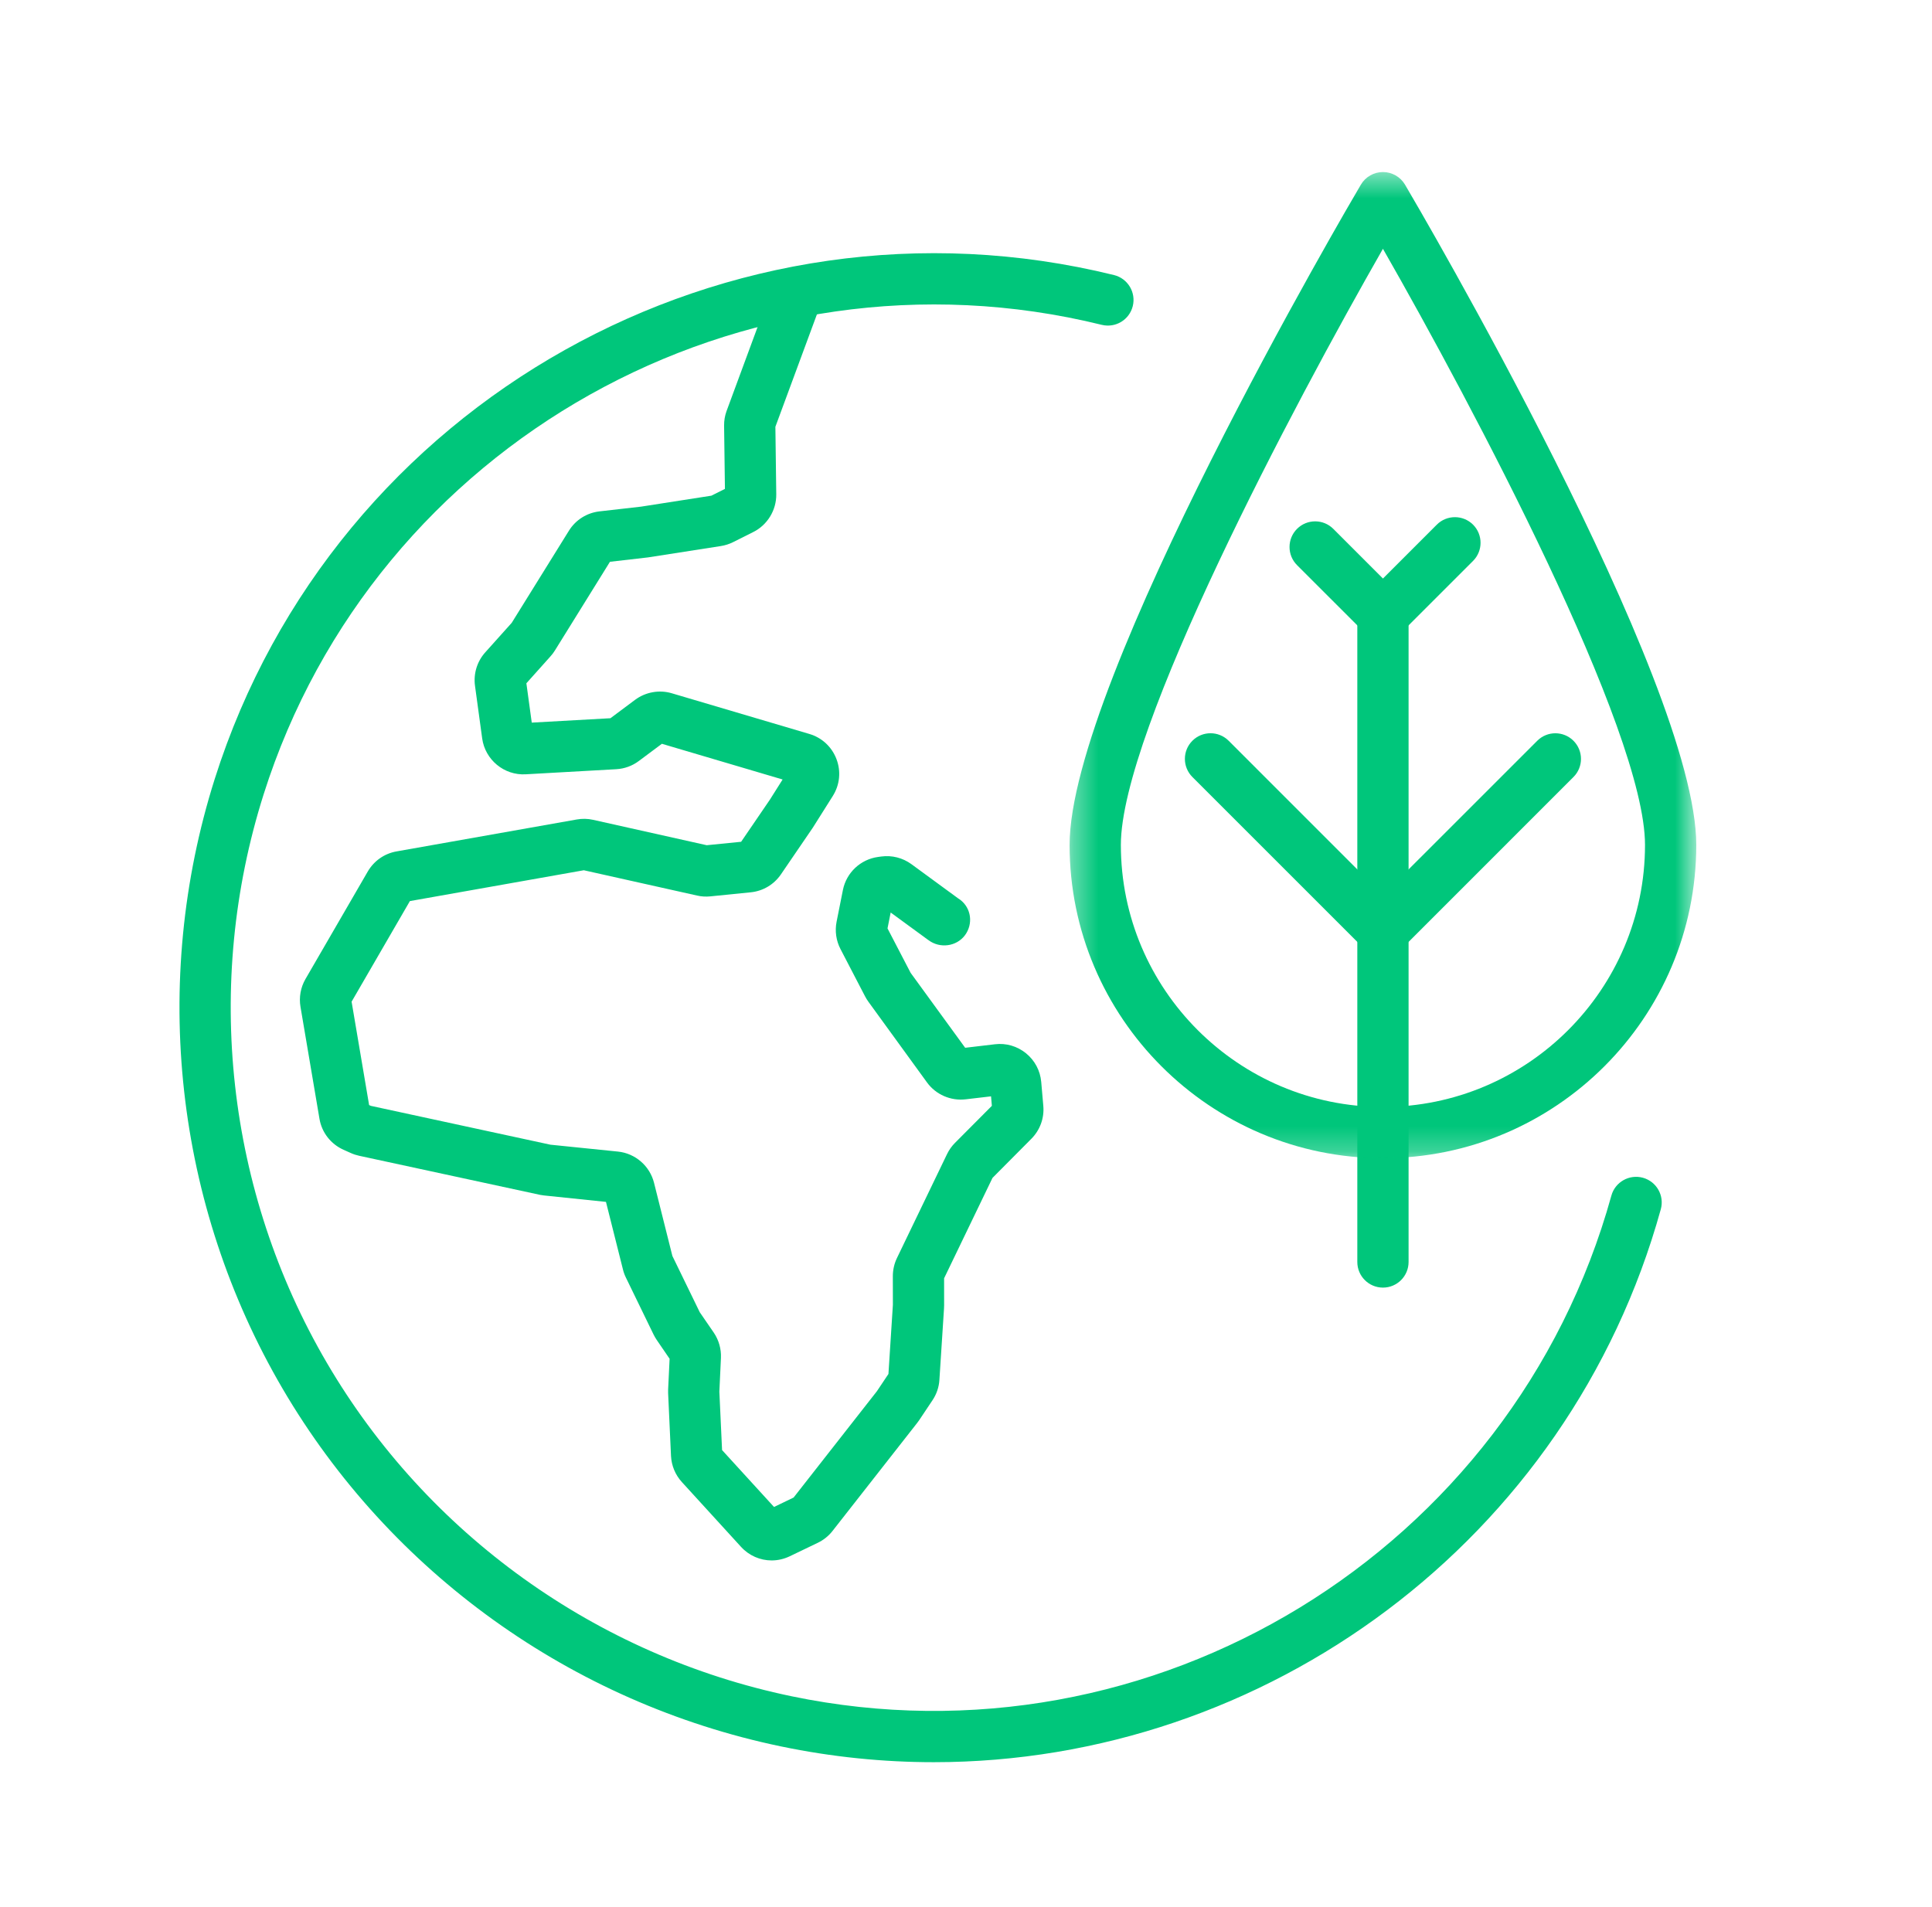
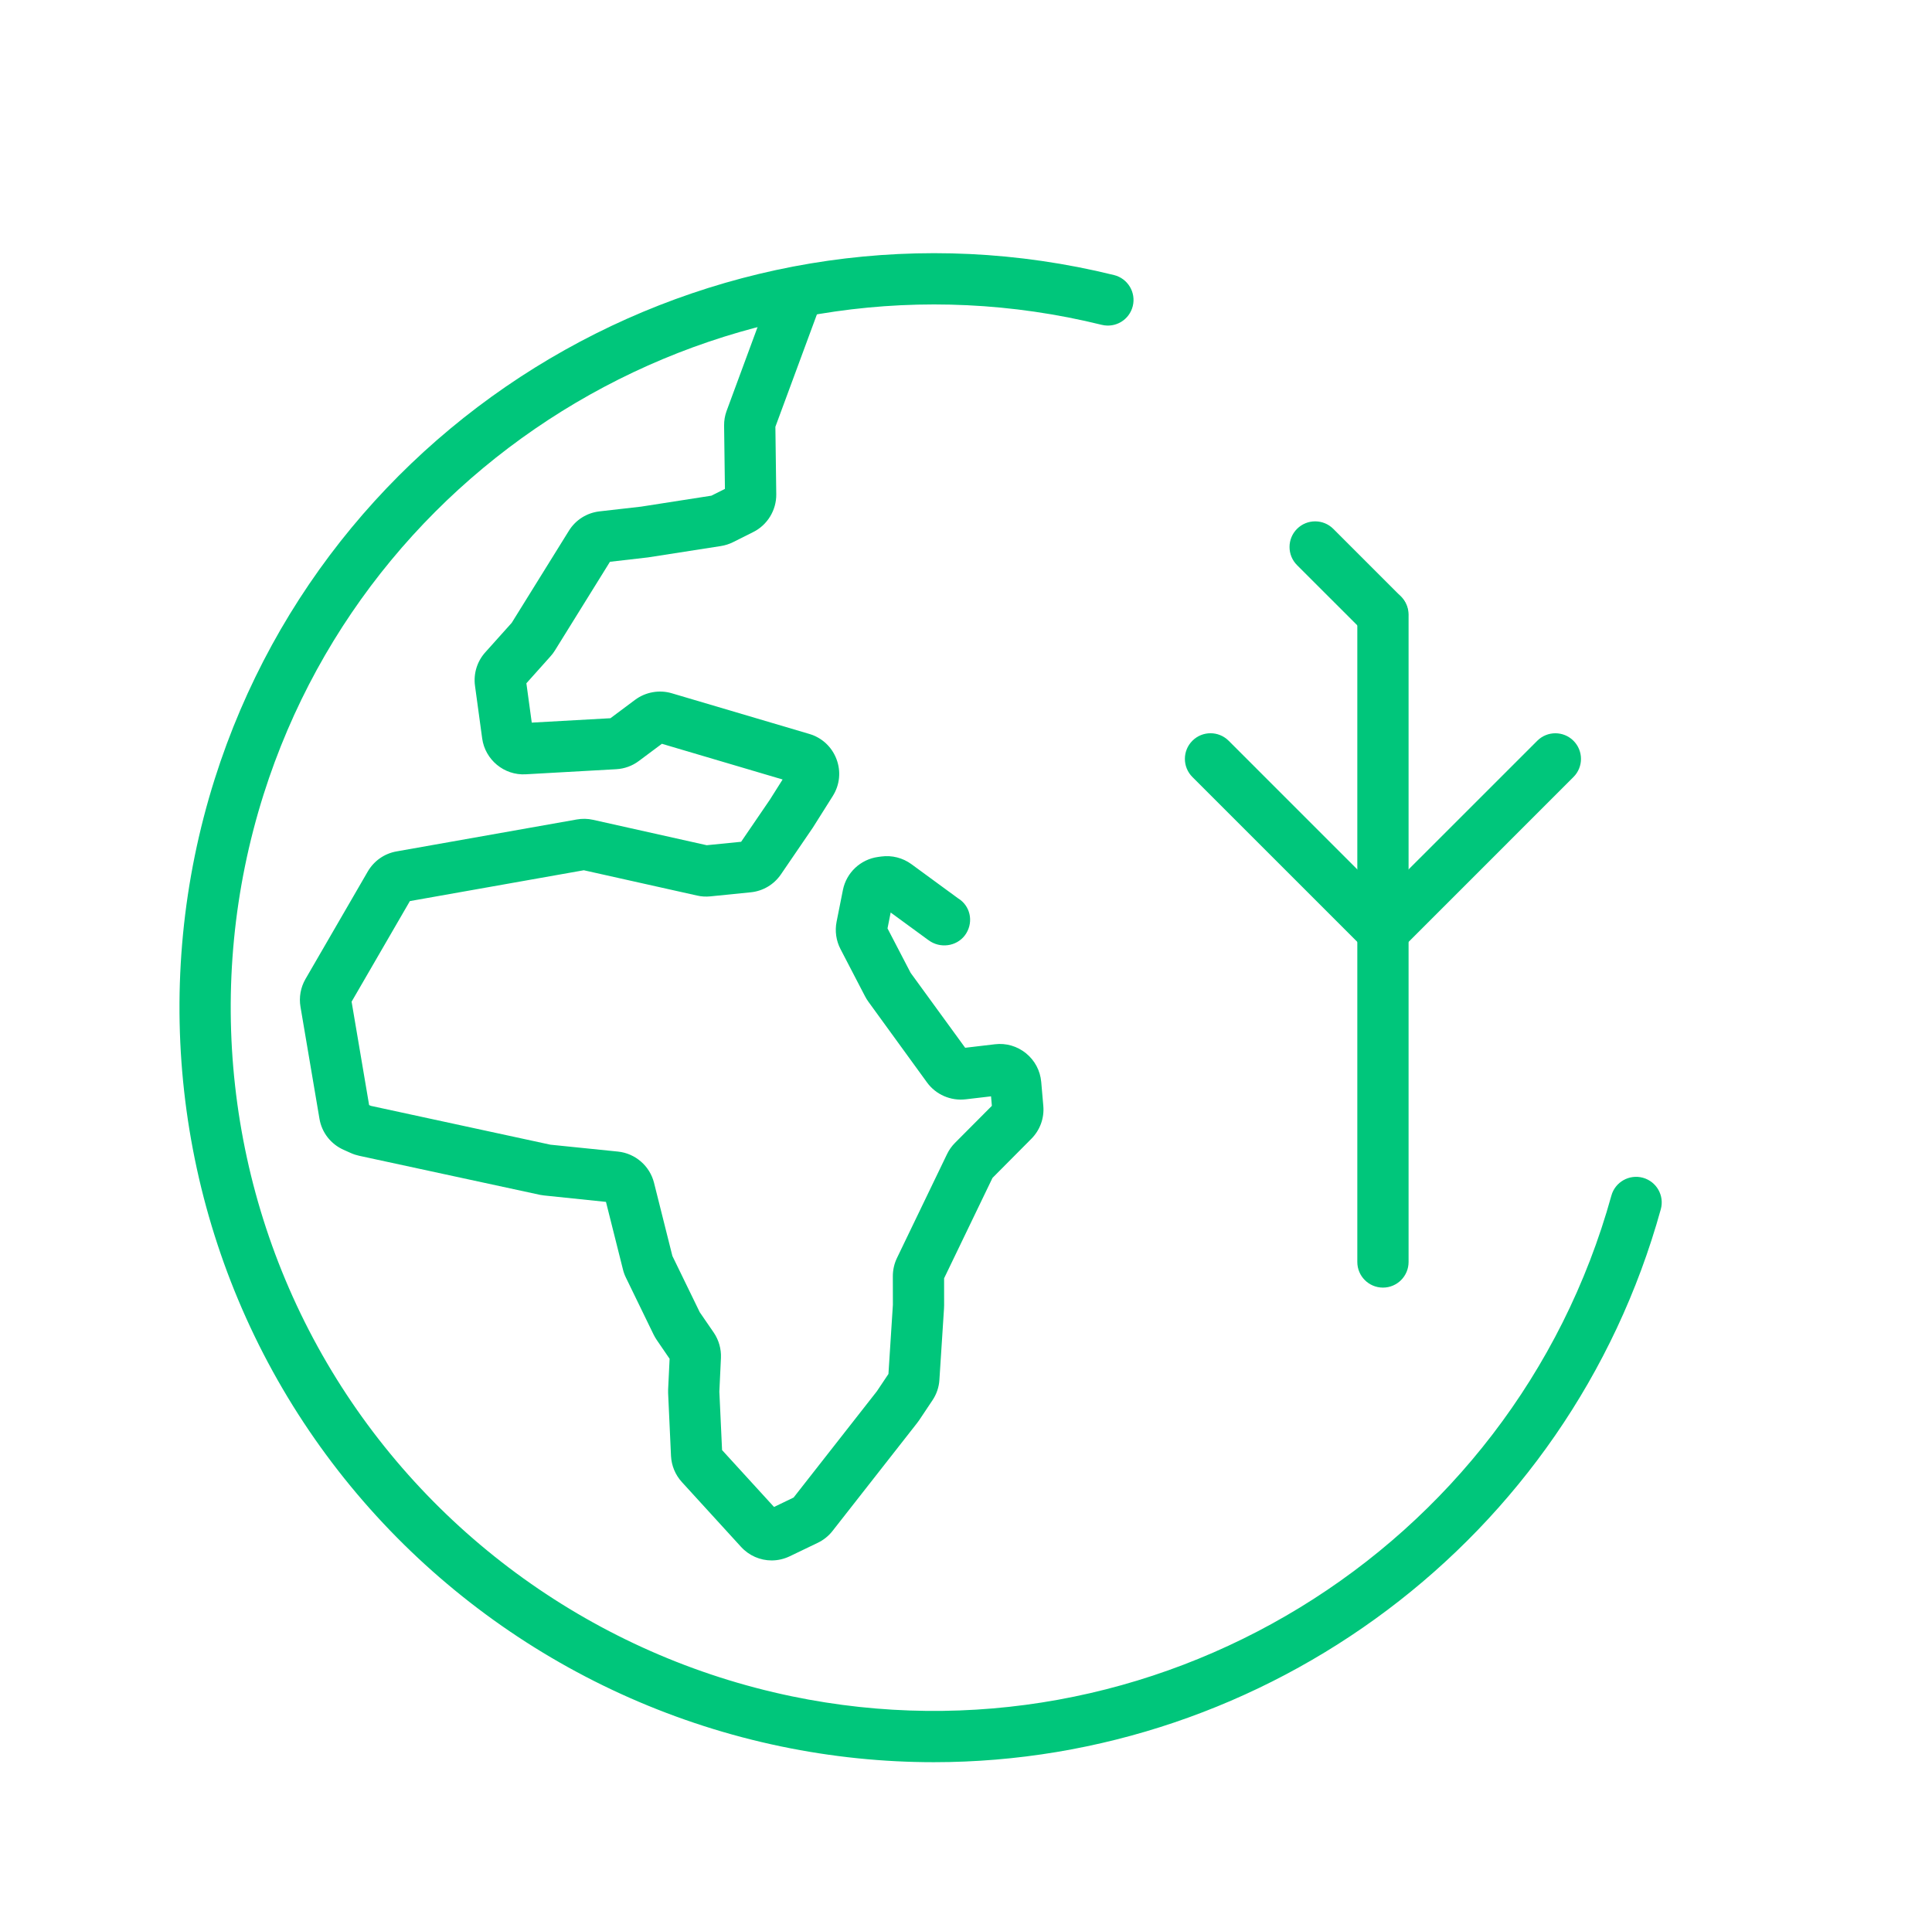
<svg xmlns="http://www.w3.org/2000/svg" xmlns:xlink="http://www.w3.org/1999/xlink" width="77" height="76" viewBox="0 0 77 76">
  <defs>
-     <polygon id="illustration_klimatmärkta-a" points=".362 .459 25.337 .459 25.337 39.766 .362 39.766" />
-   </defs>
+     </defs>
  <g fill="none" fill-rule="evenodd" transform="translate(.153)">
-     <rect width="76" height="76" x="1" />
    <g transform="translate(7 6.219)">
      <path fill="#00C67B" d="M30.066,64.023 C28.053,64.023 26.014,63.819 23.972,63.394 C15.636,61.658 8.397,56.46 4.109,49.133 C-0.179,41.806 -1.164,32.948 1.405,24.831 C6.166,9.79 21.906,0.968 37.246,4.745 C37.794,4.88 38.129,5.434 37.994,5.981 C37.859,6.529 37.309,6.864 36.757,6.729 C22.465,3.209 7.79,11.43 3.353,25.447 C0.957,33.015 1.875,41.272 5.872,48.101 C9.869,54.931 16.618,59.776 24.389,61.394 C38.78,64.39 53.138,55.626 57.069,41.438 C57.219,40.895 57.784,40.578 58.326,40.727 C58.87,40.878 59.189,41.44 59.038,41.984 C55.378,55.194 43.292,64.023 30.066,64.023" />
      <path fill="#00C67B" d="M23.601 55.981C23.147 55.981 22.703 55.793 22.38 55.439L20.023 52.857C19.762 52.572 19.609 52.202 19.59 51.816L19.475 49.311C19.474 49.285 19.474 49.199 19.475 49.173L19.534 47.943 19.02 47.191C18.976 47.125 18.935 47.056 18.899 46.984L17.79 44.702C17.741 44.602 17.701 44.493 17.674 44.38L16.998 41.689 14.531 41.433C14.477 41.428 14.427 41.42 14.377 41.41L7.161 39.851C7.048 39.826 6.939 39.791 6.834 39.744L6.537 39.611C6.03 39.384 5.671 38.923 5.579 38.374L4.823 33.914C4.758 33.535 4.828 33.142 5.021 32.807L7.504 28.521C7.751 28.096 8.167 27.804 8.65 27.719L15.834 26.446C16.049 26.408 16.266 26.411 16.481 26.459L21.014 27.472 22.385 27.335 23.533 25.653 24.038 24.852 19.227 23.429 18.306 24.116C18.047 24.31 17.735 24.424 17.408 24.442L13.799 24.645C12.939 24.695 12.18 24.065 12.064 23.214L11.778 21.116C11.713 20.632 11.861 20.148 12.186 19.785L13.241 18.608 15.52 14.938C15.787 14.506 16.232 14.224 16.739 14.165L18.397 13.976 21.2 13.539 21.739 13.269 21.706 10.747C21.704 10.547 21.736 10.357 21.801 10.174L23.557 5.418C23.753 4.888 24.34 4.619 24.87 4.814 25.399 5.01 25.669 5.597 25.474 6.126L23.75 10.793 23.785 13.484C23.793 14.116 23.433 14.706 22.869 14.988L22.061 15.393C21.912 15.467 21.748 15.52 21.577 15.547L18.67 16 17.157 16.174 14.96 19.714C14.911 19.793 14.85 19.876 14.78 19.951L13.826 21.017 14.04 22.585 17.176 22.41 18.159 21.676C18.577 21.365 19.125 21.267 19.621 21.415L25.105 23.037C25.607 23.186 26.001 23.552 26.186 24.042 26.371 24.532 26.317 25.067 26.038 25.51L25.241 26.774 23.971 28.634C23.694 29.04 23.256 29.3 22.767 29.349L21.156 29.511C20.98 29.529 20.801 29.519 20.627 29.478L16.115 28.47 9.183 29.699 6.86 33.709 7.558 37.83 7.632 37.862 14.783 39.409 17.477 39.684C18.168 39.755 18.746 40.257 18.914 40.931L19.645 43.845 20.736 46.088 21.292 46.897C21.494 47.192 21.596 47.551 21.58 47.908L21.517 49.253 21.625 51.582 23.696 53.85 24.476 53.474 27.796 49.236 28.256 48.548 28.433 45.792 28.431 44.65C28.431 44.398 28.488 44.148 28.596 43.925L30.59 39.787C30.671 39.62 30.778 39.467 30.909 39.336L32.378 37.86 32.345 37.482 31.328 37.601C30.737 37.669 30.145 37.413 29.793 36.928L27.457 33.711C27.406 33.64 27.362 33.569 27.324 33.496L26.344 31.61C26.171 31.278 26.116 30.891 26.189 30.524L26.441 29.258C26.579 28.564 27.144 28.034 27.846 27.939L27.971 27.922C28.396 27.866 28.822 27.973 29.17 28.226L31.031 29.589C31.513 29.883 31.651 30.501 31.358 30.983 31.064 31.465 30.421 31.606 29.938 31.314 29.915 31.299 29.85 31.256 29.827 31.239L28.345 30.155 28.219 30.788 29.14 32.559 31.314 35.546 32.5 35.406C32.949 35.352 33.388 35.482 33.739 35.766 34.089 36.051 34.305 36.456 34.345 36.907L34.428 37.86C34.472 38.346 34.299 38.825 33.952 39.174L32.403 40.733 30.474 44.735 30.475 45.814C30.475 45.846 30.473 45.919 30.47 45.95L30.287 48.783C30.27 49.072 30.174 49.355 30.01 49.598L29.478 50.395C29.461 50.419 29.416 50.481 29.398 50.504L26.029 54.804C25.877 55 25.674 55.165 25.444 55.276L24.323 55.815C24.091 55.926 23.844 55.981 23.601 55.981zM47.965 45.106C47.4 45.106 46.943 44.649 46.943 44.084L46.943 18.286C46.943 17.722 47.4 17.265 47.965 17.265 48.529 17.265 48.986 17.722 48.986 18.286L48.986 44.084C48.986 44.649 48.529 45.106 47.965 45.106" />
      <g transform="translate(35.114 .18)">
        <mask id="illustration_klimatmärkta-b" fill="#fff">
          <use xlink:href="#illustration_klimatmärkta-a" />
        </mask>
        <path fill="#00C67B" d="M12.85,3.518 C9.28,9.762 2.405,22.726 2.405,27.28 C2.405,33.039 7.091,37.724 12.85,37.724 C18.61,37.724 23.295,33.039 23.295,27.28 C23.295,22.725 16.42,9.761 12.85,3.518 M12.85,39.766 C5.965,39.766 0.362,34.165 0.362,27.28 C0.362,20.743 11.496,1.767 11.97,0.963 C12.154,0.65 12.489,0.459 12.85,0.459 C13.212,0.459 13.547,0.65 13.731,0.963 C14.204,1.767 25.338,20.743 25.338,27.28 C25.338,34.165 19.736,39.766 12.85,39.766" mask="url(#illustration_klimatmärkta-b)" />
      </g>
-       <path fill="#00C67B" d="M48.125,19.146 C47.864,19.146 47.603,19.047 47.403,18.847 C47.004,18.448 47.004,17.802 47.403,17.403 L50.11,14.695 C50.509,14.296 51.157,14.296 51.556,14.695 C51.954,15.094 51.954,15.74 51.556,16.139 L48.848,18.847 C48.648,19.047 48.387,19.146 48.125,19.146" />
      <path fill="#00C67B" d="M47.946 19.289C47.685 19.289 47.424 19.19 47.224 18.99L44.54 16.307C44.142 15.908 44.142 15.261 44.54 14.862 44.939 14.463 45.587 14.463 45.986 14.862L48.669 17.546C49.068 17.945 49.068 18.591 48.669 18.99 48.469 19.19 48.208 19.289 47.946 19.289M48.197 31.691C47.936 31.691 47.674 31.592 47.475 31.392 47.076 30.993 47.076 30.347 47.474 29.948L54.114 23.309C54.513 22.91 55.16 22.91 55.558 23.309 55.957 23.708 55.957 24.354 55.558 24.753L48.92 31.392C48.72 31.592 48.458 31.691 48.197 31.691" />
      <path fill="#00C67B" d="M47.938,31.898 C47.677,31.898 47.415,31.799 47.216,31.599 L40.37,24.753 C39.971,24.354 39.971,23.707 40.37,23.308 C40.769,22.909 41.416,22.909 41.815,23.308 L48.661,30.155 C49.059,30.554 49.059,31.2 48.66,31.599 C48.461,31.799 48.199,31.898 47.938,31.898" />
    </g>
  </g>
</svg>